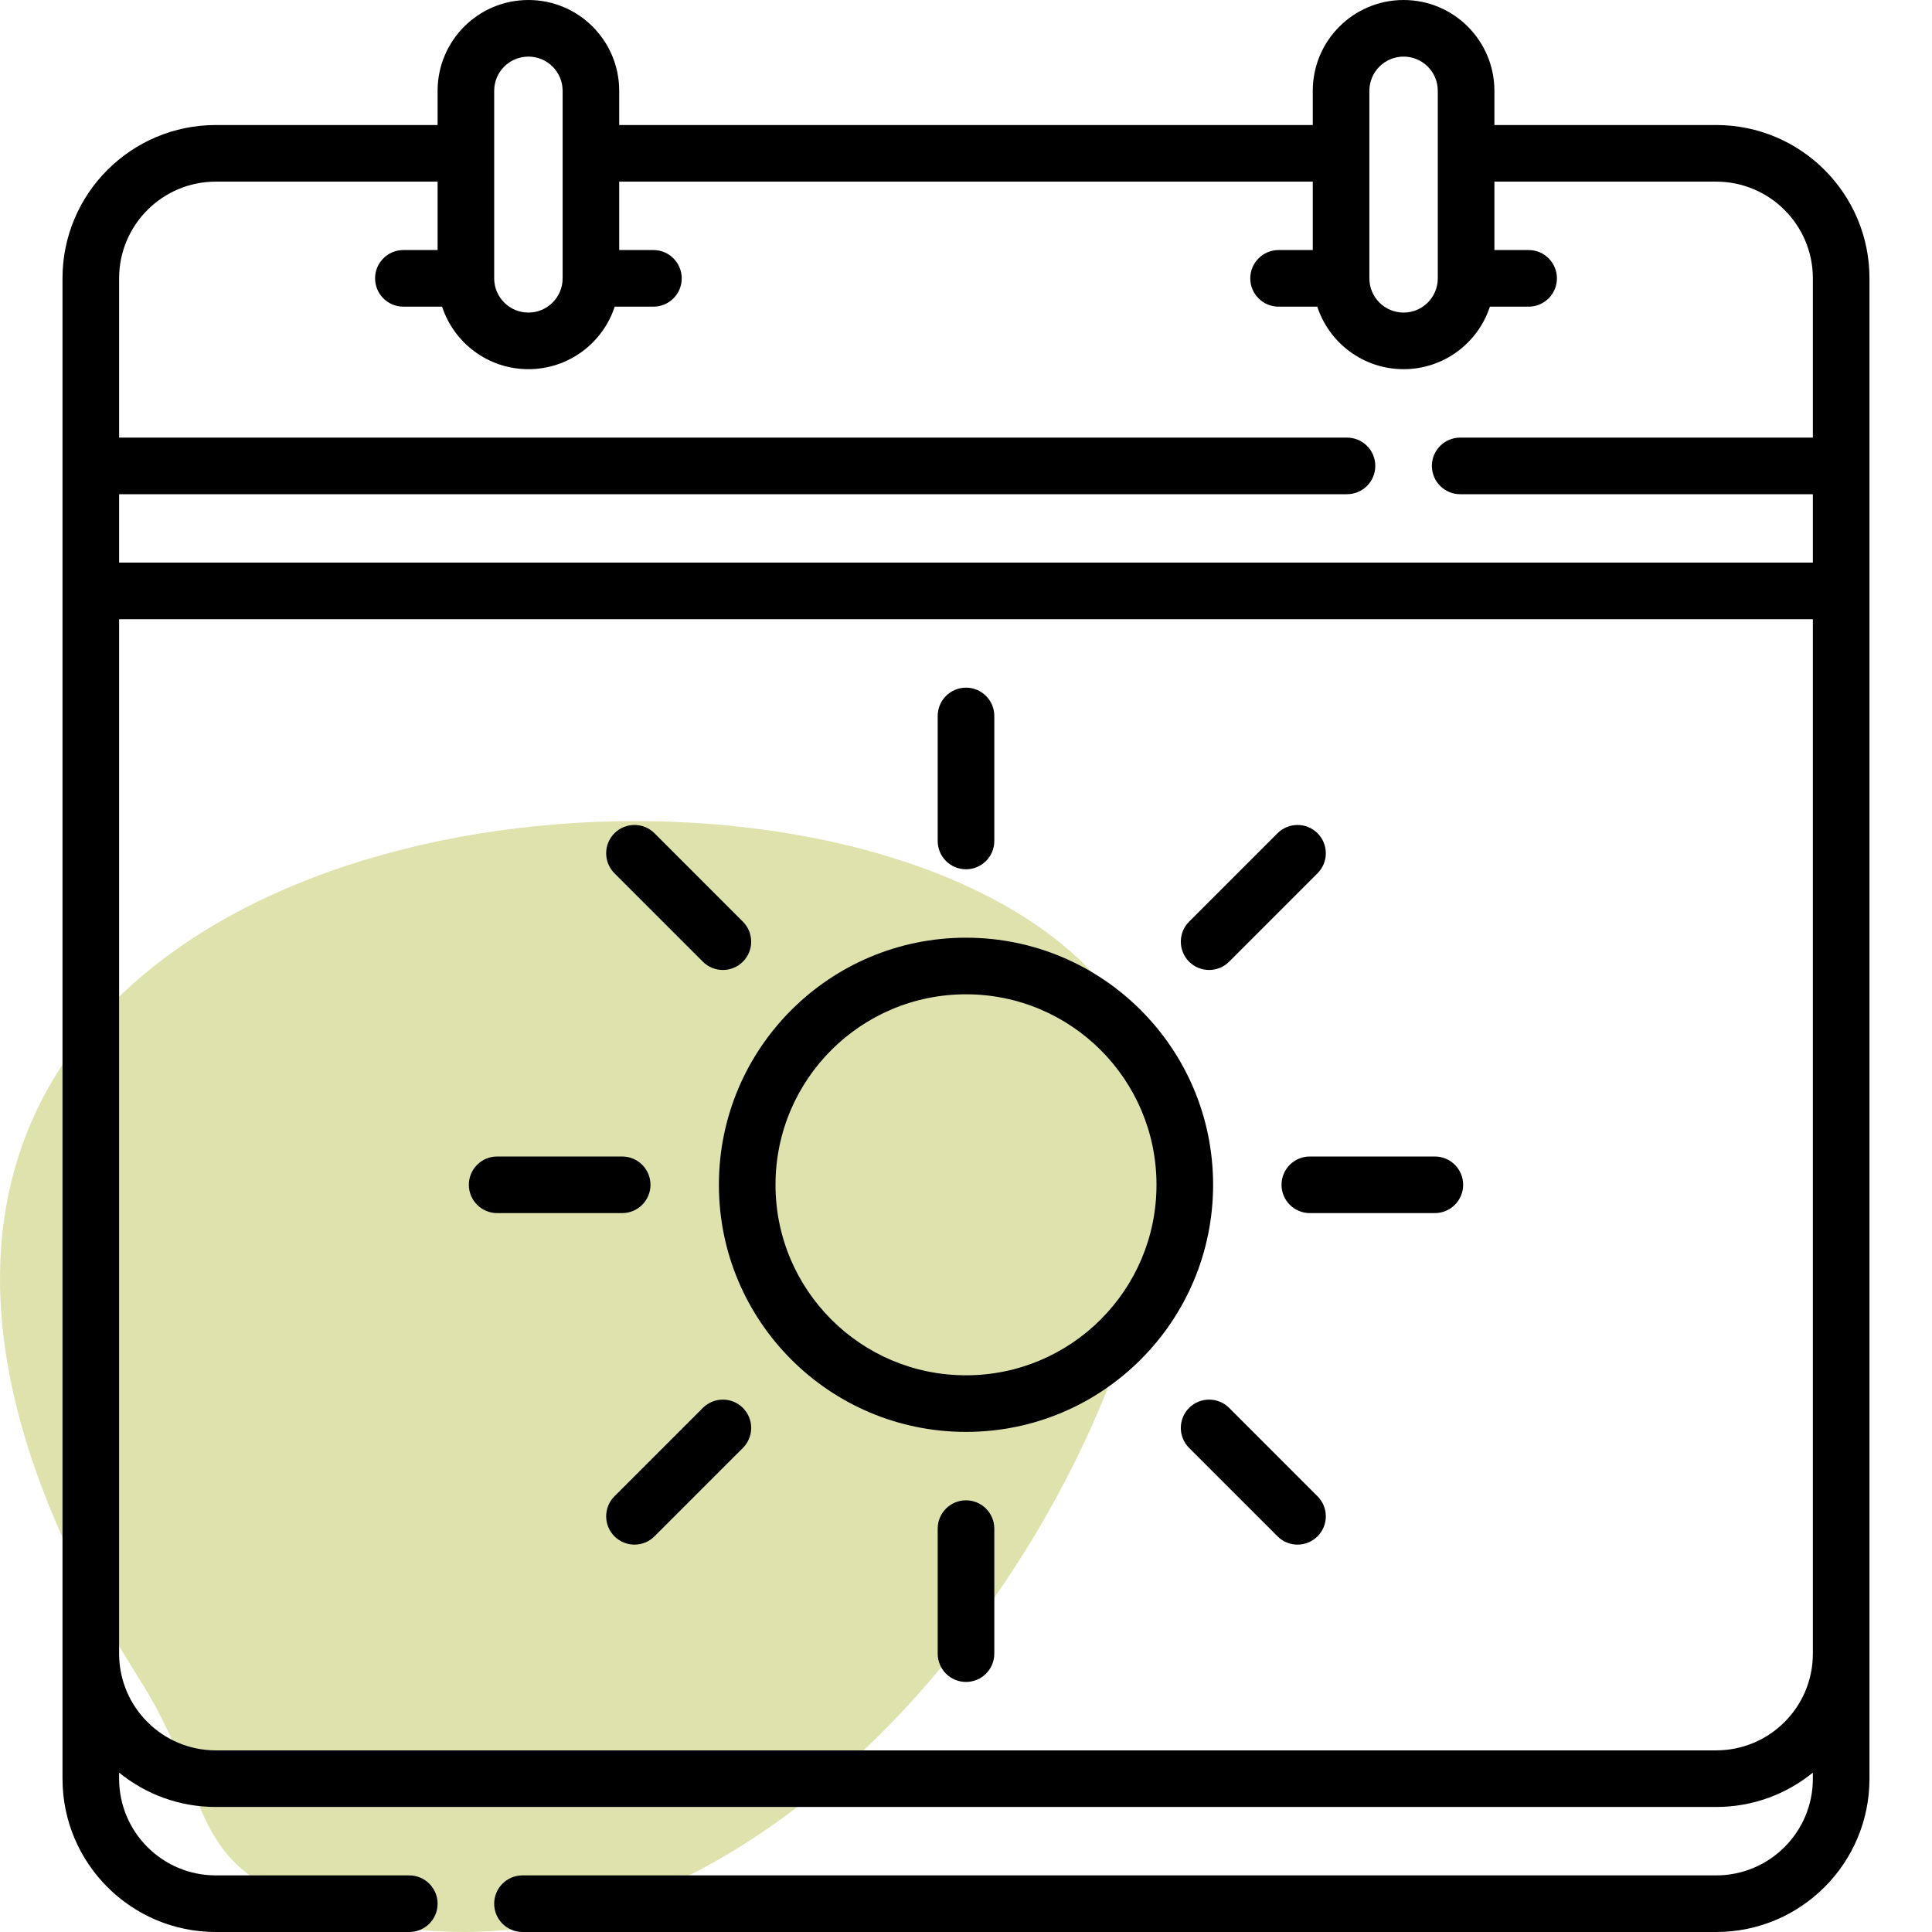
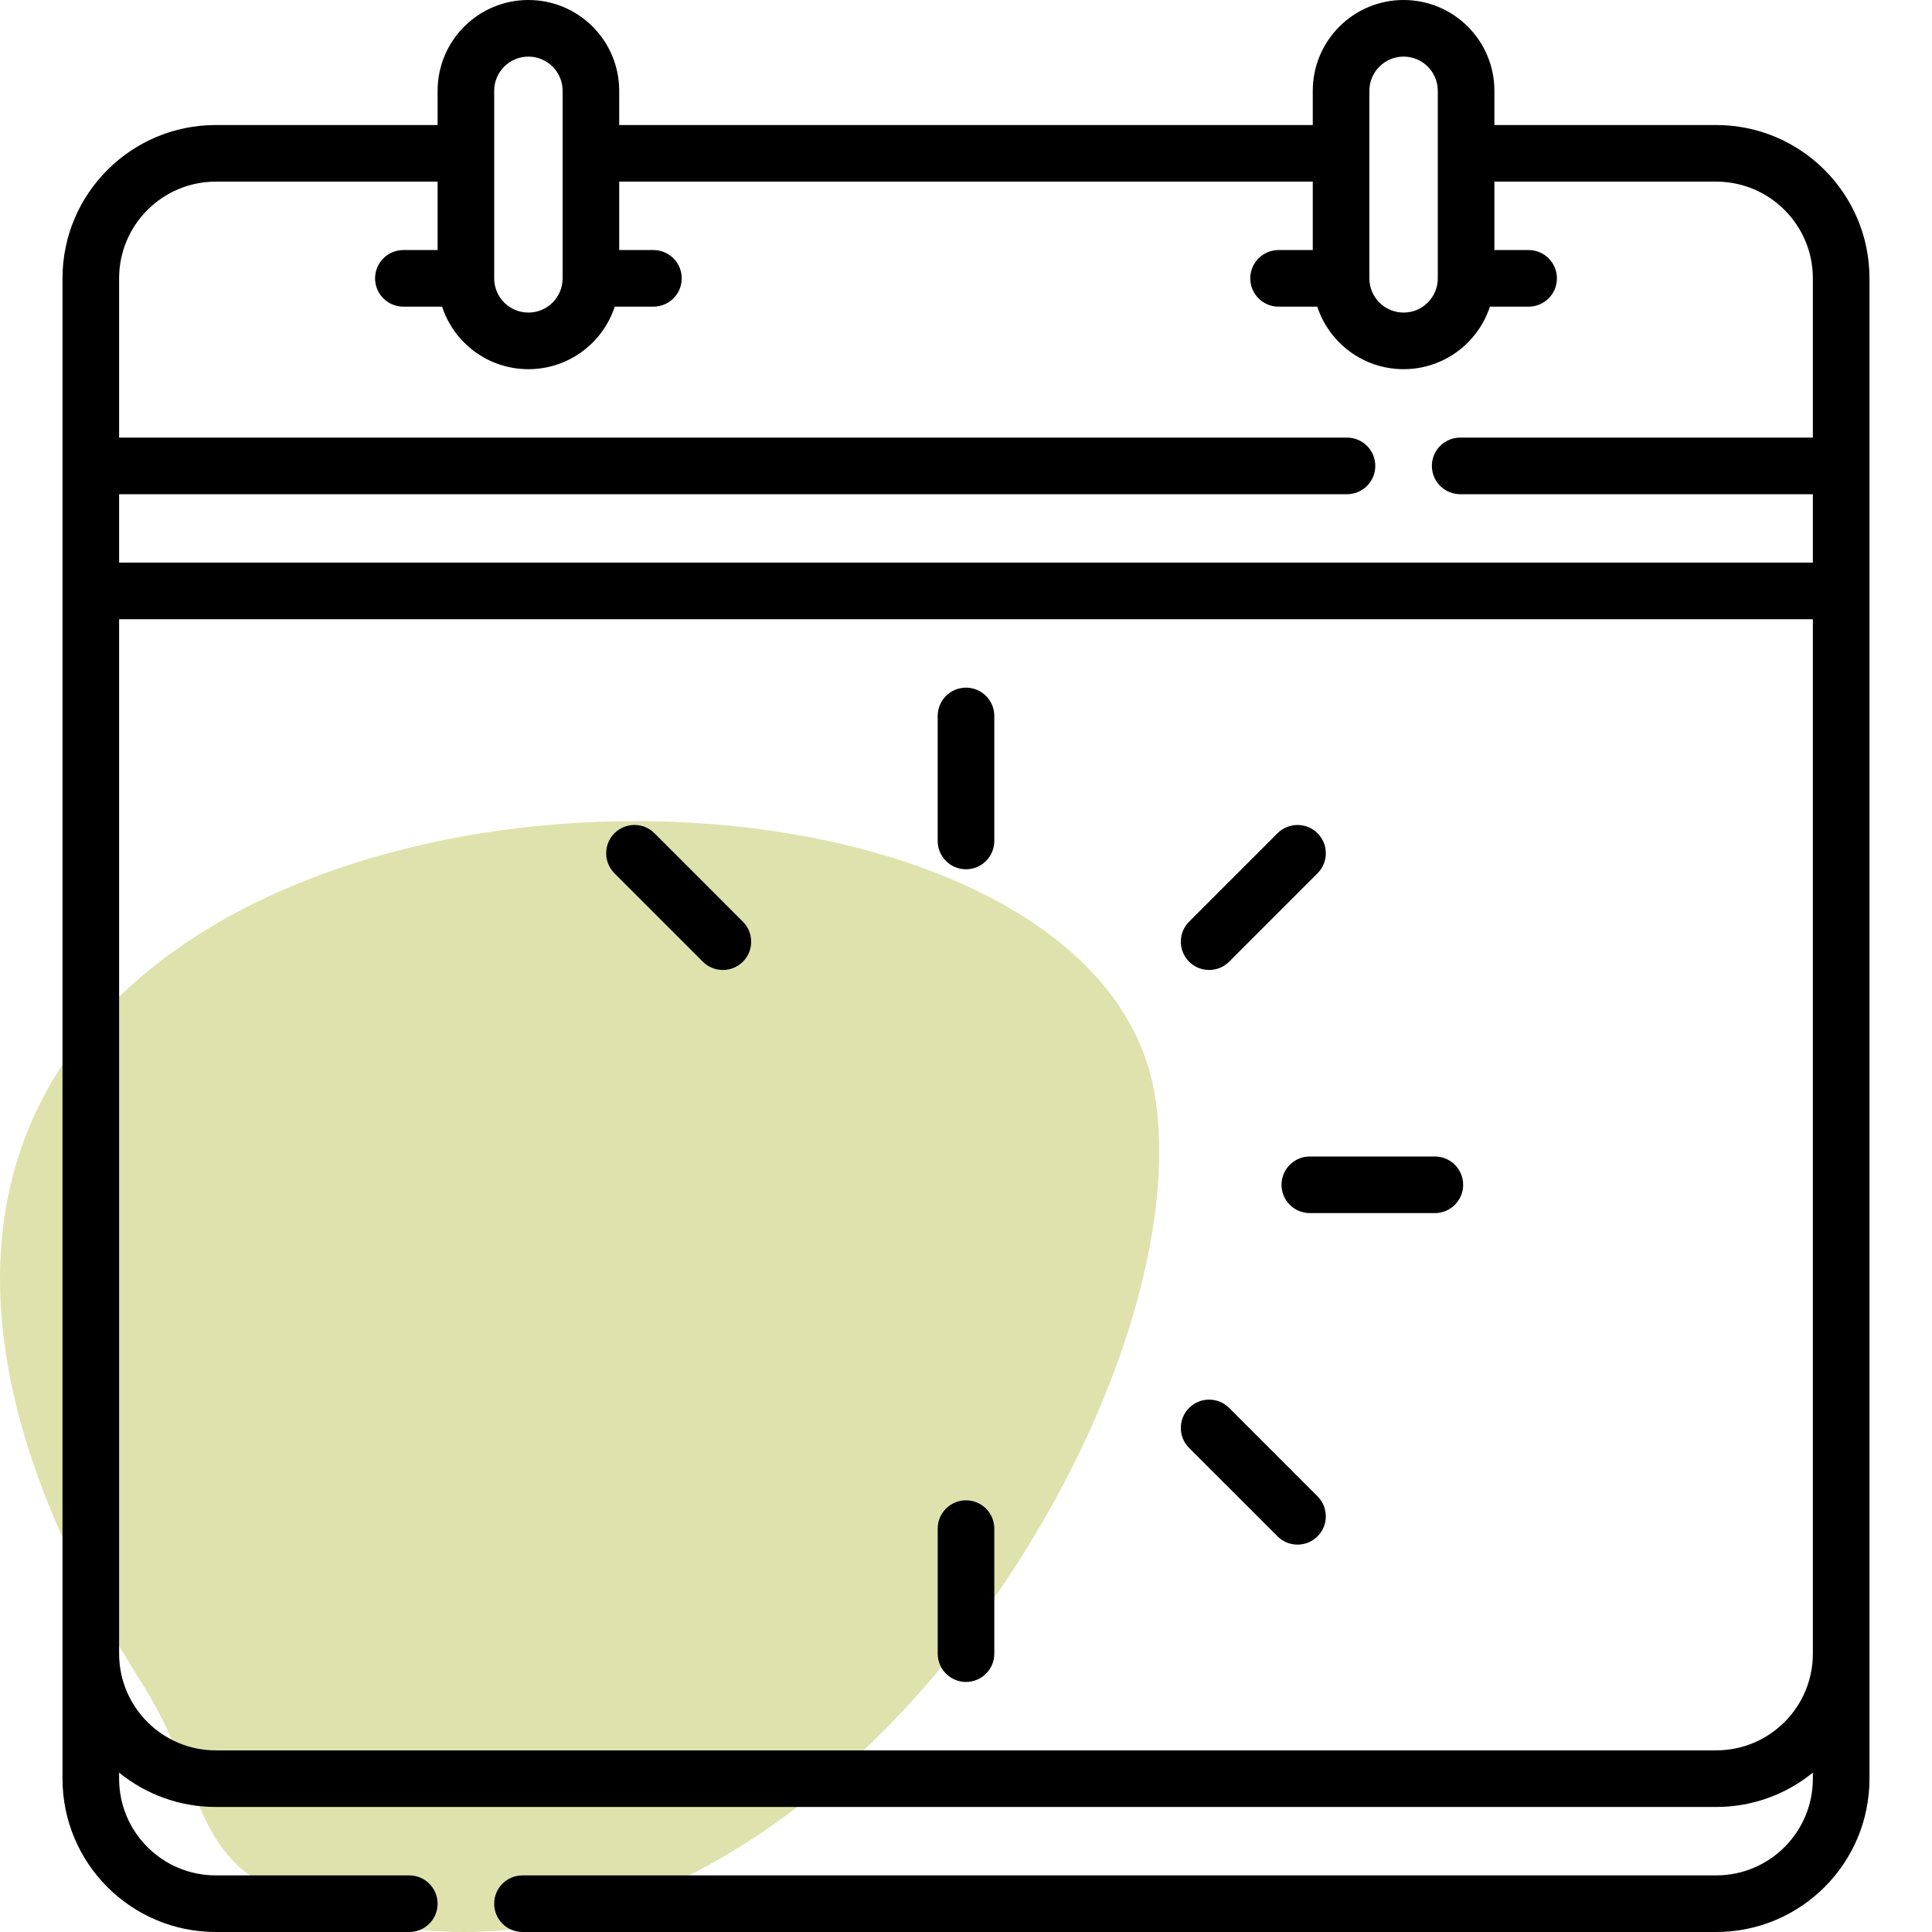
<svg xmlns="http://www.w3.org/2000/svg" width="80" height="80" viewBox="0 0 80 80" fill="none">
  <g clip-path="url(#clip0_4449_597)">
    <path d="M26.308 34C9.079 34 -9.763 44.891 5.788 69.557C8.563 73.914 7.853 76.797 11.789 78.462C14.306 79.552 16.758 80 19.21 80C35.987 80 49.861 56.936 47.796 45.212C46.505 37.972 36.697 34 26.308 34Z" fill="#E0E2AE" />
    <path d="M41.172 34.823C41.172 35.47 40.647 35.995 40 35.995C39.353 35.995 38.828 35.47 38.828 34.823V29.646C38.828 28.999 39.353 28.474 40 28.474C40.647 28.474 41.172 28.999 41.172 29.646V34.823Z" fill="black" />
-     <path fill-rule="evenodd" clip-rule="evenodd" d="M40 59.292C34.349 59.292 29.768 54.711 29.768 49.06C29.768 43.409 34.349 38.828 40 38.828C45.651 38.828 50.232 43.409 50.232 49.06C50.232 54.711 45.651 59.292 40 59.292ZM32.112 49.06C32.112 53.416 35.643 56.948 40 56.948C44.356 56.948 47.888 53.416 47.888 49.06C47.888 44.703 44.356 41.172 40 41.172C35.643 41.172 32.112 44.703 32.112 49.06Z" fill="black" />
    <path d="M40 69.646C40.647 69.646 41.172 69.121 41.172 68.474V63.297C41.172 62.65 40.647 62.125 40 62.125C39.353 62.125 38.828 62.65 38.828 63.297V68.474C38.828 69.121 39.353 69.646 40 69.646Z" fill="black" />
    <path d="M54.556 61.959C55.014 62.417 55.014 63.159 54.556 63.616C54.099 64.074 53.357 64.074 52.899 63.616L49.238 59.956C48.781 59.498 48.781 58.756 49.238 58.298C49.696 57.841 50.438 57.841 50.896 58.298L54.556 61.959Z" fill="black" />
-     <path d="M19.414 49.06C19.414 49.707 19.939 50.232 20.586 50.232H25.763C26.41 50.232 26.935 49.707 26.935 49.06C26.935 48.413 26.41 47.888 25.763 47.888H20.586C19.939 47.888 19.414 48.413 19.414 49.06Z" fill="black" />
    <path d="M54.237 50.232C53.59 50.232 53.065 49.707 53.065 49.06C53.065 48.413 53.59 47.888 54.237 47.888H59.414C60.061 47.888 60.586 48.413 60.586 49.06C60.586 49.707 60.061 50.232 59.414 50.232H54.237Z" fill="black" />
    <path d="M30.761 39.822C31.219 39.364 31.219 38.622 30.761 38.164L27.101 34.503C26.643 34.046 25.901 34.046 25.443 34.503C24.986 34.961 24.986 35.703 25.443 36.161L29.104 39.822C29.562 40.279 30.304 40.279 30.761 39.822Z" fill="black" />
-     <path d="M27.101 63.616C26.643 64.074 25.901 64.074 25.443 63.616C24.986 63.159 24.986 62.417 25.443 61.959L29.104 58.298C29.562 57.841 30.304 57.841 30.762 58.298C31.219 58.756 31.219 59.498 30.762 59.956L27.101 63.616Z" fill="black" />
    <path d="M49.238 39.822C49.696 40.279 50.438 40.279 50.896 39.822L54.556 36.161C55.014 35.703 55.014 34.961 54.556 34.503C54.099 34.046 53.357 34.046 52.899 34.503L49.238 38.164C48.781 38.622 48.781 39.364 49.238 39.822Z" fill="black" />
    <path fill-rule="evenodd" clip-rule="evenodd" d="M77.411 11.526V19.288L77.411 19.292L77.411 19.296V24.457C77.411 24.461 77.411 24.465 77.411 24.469C77.411 24.473 77.411 24.477 77.411 24.48V63.287C77.411 63.29 77.411 63.294 77.411 63.297V73.651C77.411 77.157 74.569 80 71.062 80H21.635C20.988 80 20.463 79.475 20.463 78.828C20.463 78.181 20.988 77.656 21.635 77.656H71.062C73.274 77.656 75.067 75.863 75.067 73.651V73.4C73.975 74.29 72.581 74.823 71.062 74.823H8.937C7.419 74.823 6.025 74.29 4.932 73.4V73.651C4.932 75.863 6.725 77.656 8.937 77.656H16.948C17.595 77.656 18.12 78.181 18.12 78.828C18.12 79.475 17.595 80 16.948 80H8.937C5.431 80 2.588 77.158 2.588 73.651V68.501C2.588 68.492 2.588 68.483 2.588 68.474V11.526C2.588 8.02 5.431 5.177 8.937 5.177H18.12V3.76C18.12 1.684 19.803 -6.10352e-05 21.88 -6.10352e-05C23.957 -6.10352e-05 25.64 1.684 25.64 3.76V5.177H54.359V3.76C54.359 1.684 56.043 -6.10352e-05 58.12 -6.10352e-05C60.197 -6.10352e-05 61.88 1.684 61.88 3.76V5.177H71.062C74.569 5.177 77.411 8.02 77.411 11.526ZM20.463 11.526C20.463 12.309 21.098 12.943 21.88 12.943C22.663 12.943 23.297 12.309 23.297 11.526V3.76C23.297 2.978 22.663 2.344 21.88 2.344C21.098 2.344 20.463 2.978 20.463 3.76V11.526ZM18.12 10.354H16.703C16.056 10.354 15.531 10.879 15.531 11.526C15.531 12.173 16.056 12.698 16.703 12.698H18.306C18.798 14.201 20.212 15.287 21.88 15.287C23.548 15.287 24.962 14.201 25.454 12.698H27.057C27.704 12.698 28.229 12.173 28.229 11.526C28.229 10.879 27.704 10.354 27.057 10.354H25.64V7.521H54.359V10.354H52.943C52.295 10.354 51.771 10.879 51.771 11.526C51.771 12.173 52.295 12.698 52.943 12.698H54.545C55.038 14.201 56.452 15.287 58.12 15.287C59.787 15.287 61.201 14.201 61.694 12.698H63.297C63.944 12.698 64.469 12.173 64.469 11.526C64.469 10.879 63.944 10.354 63.297 10.354H61.88V7.521H71.062C73.274 7.521 75.067 9.314 75.067 11.526V18.12H60.463C59.816 18.12 59.291 18.645 59.291 19.292C59.291 19.939 59.816 20.464 60.463 20.464H75.067V23.297H4.932V20.464H55.776C56.423 20.464 56.948 19.939 56.948 19.292C56.948 18.645 56.423 18.12 55.776 18.12H4.932V11.526C4.932 9.314 6.725 7.521 8.937 7.521H18.12V10.354ZM4.932 25.641V63.285C4.932 63.289 4.932 63.293 4.932 63.297V68.496C4.944 70.698 6.732 72.479 8.937 72.479H71.062C73.274 72.479 75.067 70.686 75.067 68.474V25.641H4.932ZM59.536 11.53C59.534 12.31 58.901 12.943 58.12 12.943C57.337 12.943 56.703 12.309 56.703 11.526V3.76C56.703 2.978 57.337 2.344 58.12 2.344C58.902 2.344 59.536 2.978 59.536 3.76V11.521L59.536 11.53Z" fill="black" />
  </g>
  <defs>
    <clipPath id="clip0_4449_597">
      <rect width="80" height="80" fill="white" />
    </clipPath>
  </defs>
</svg>